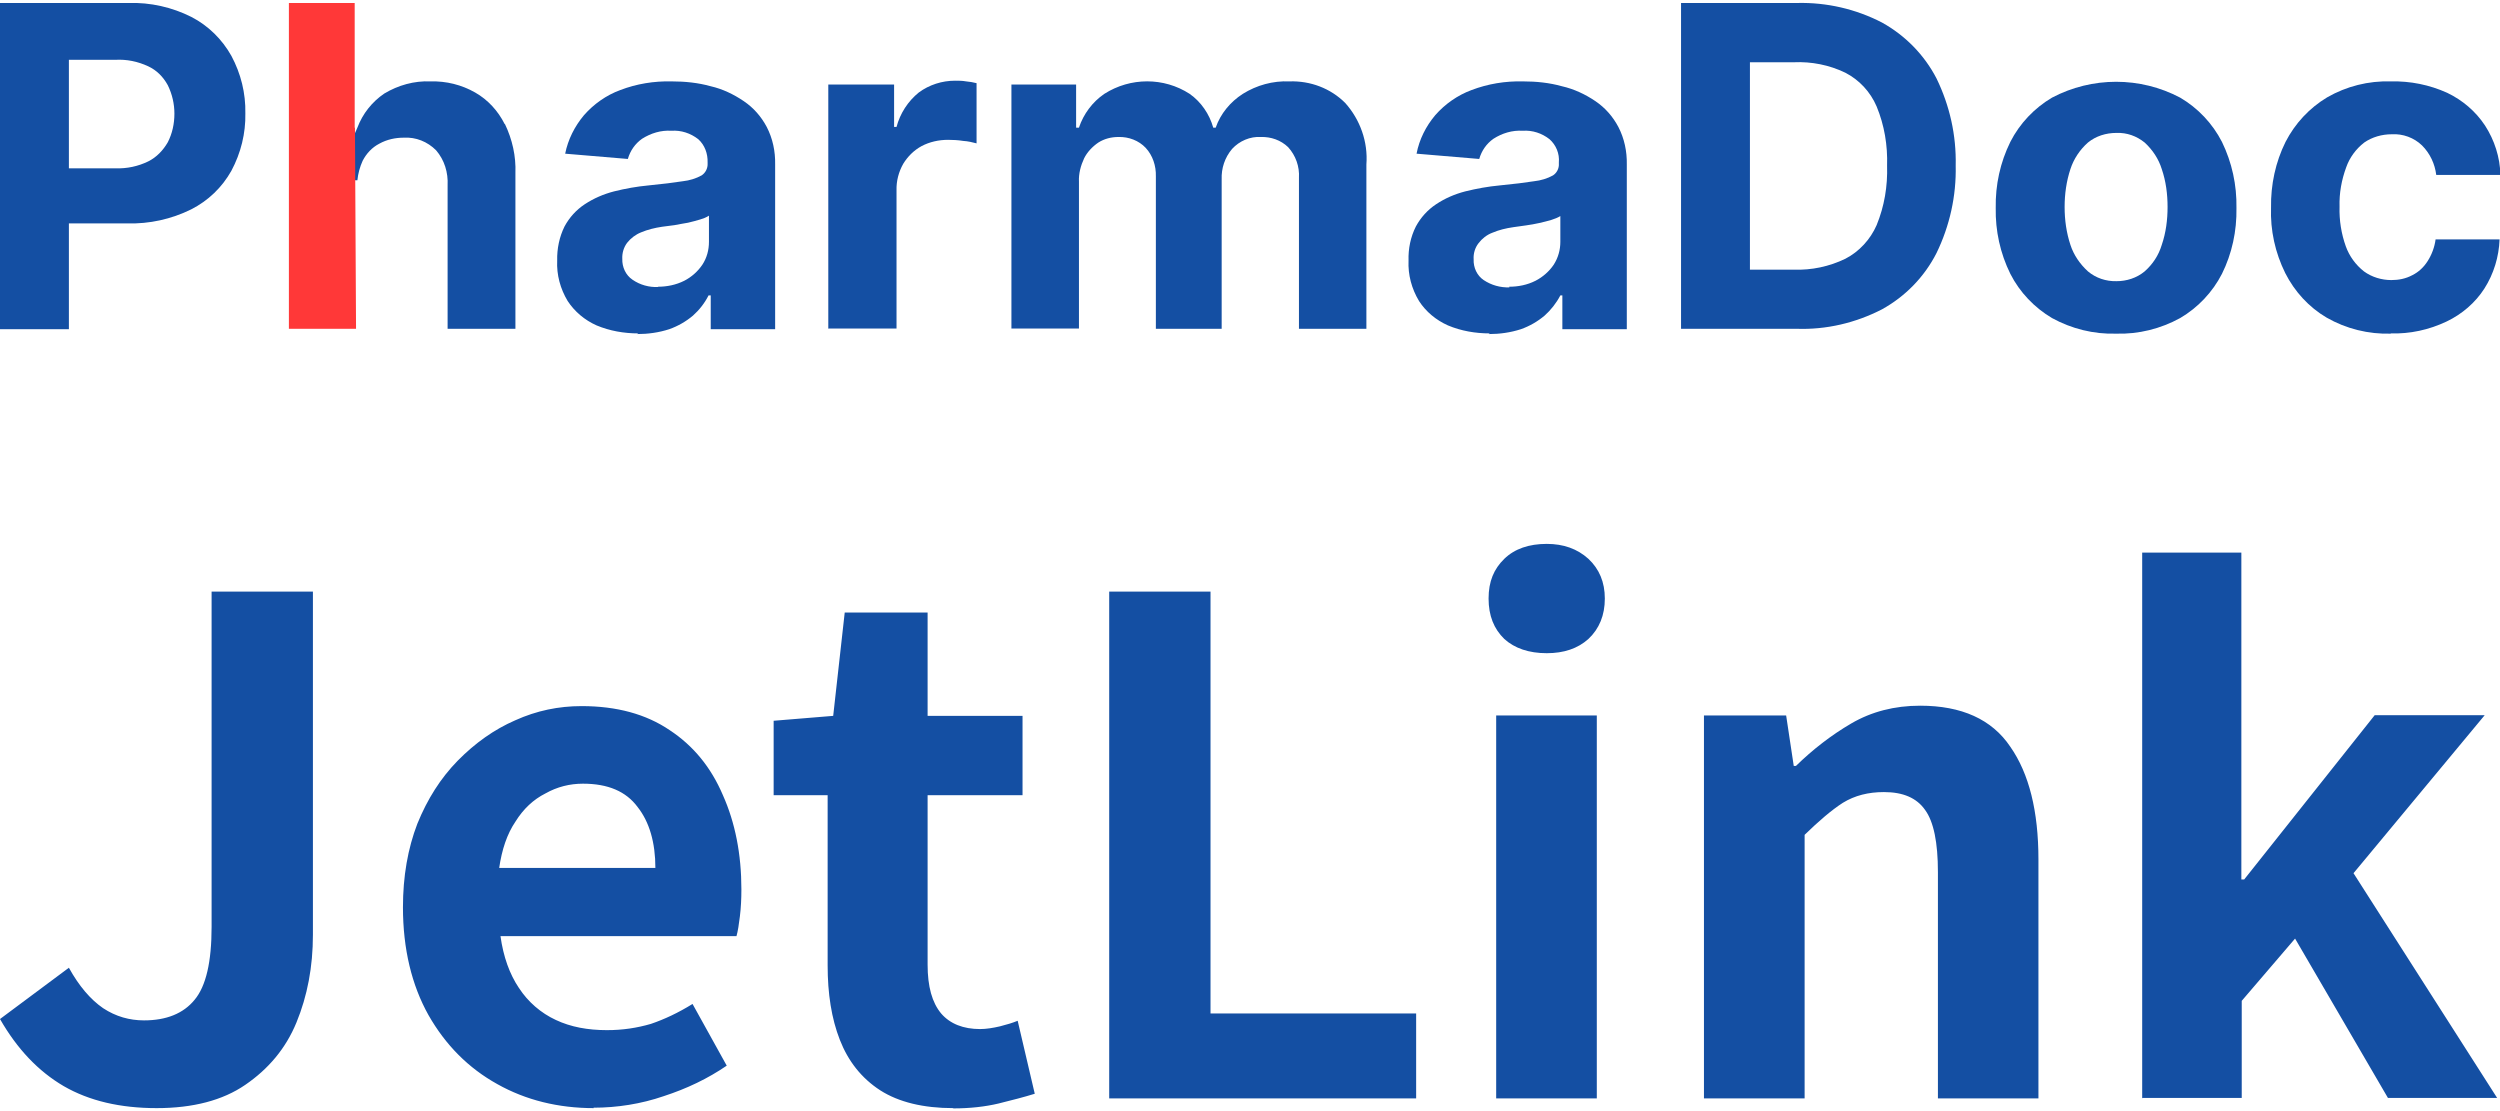
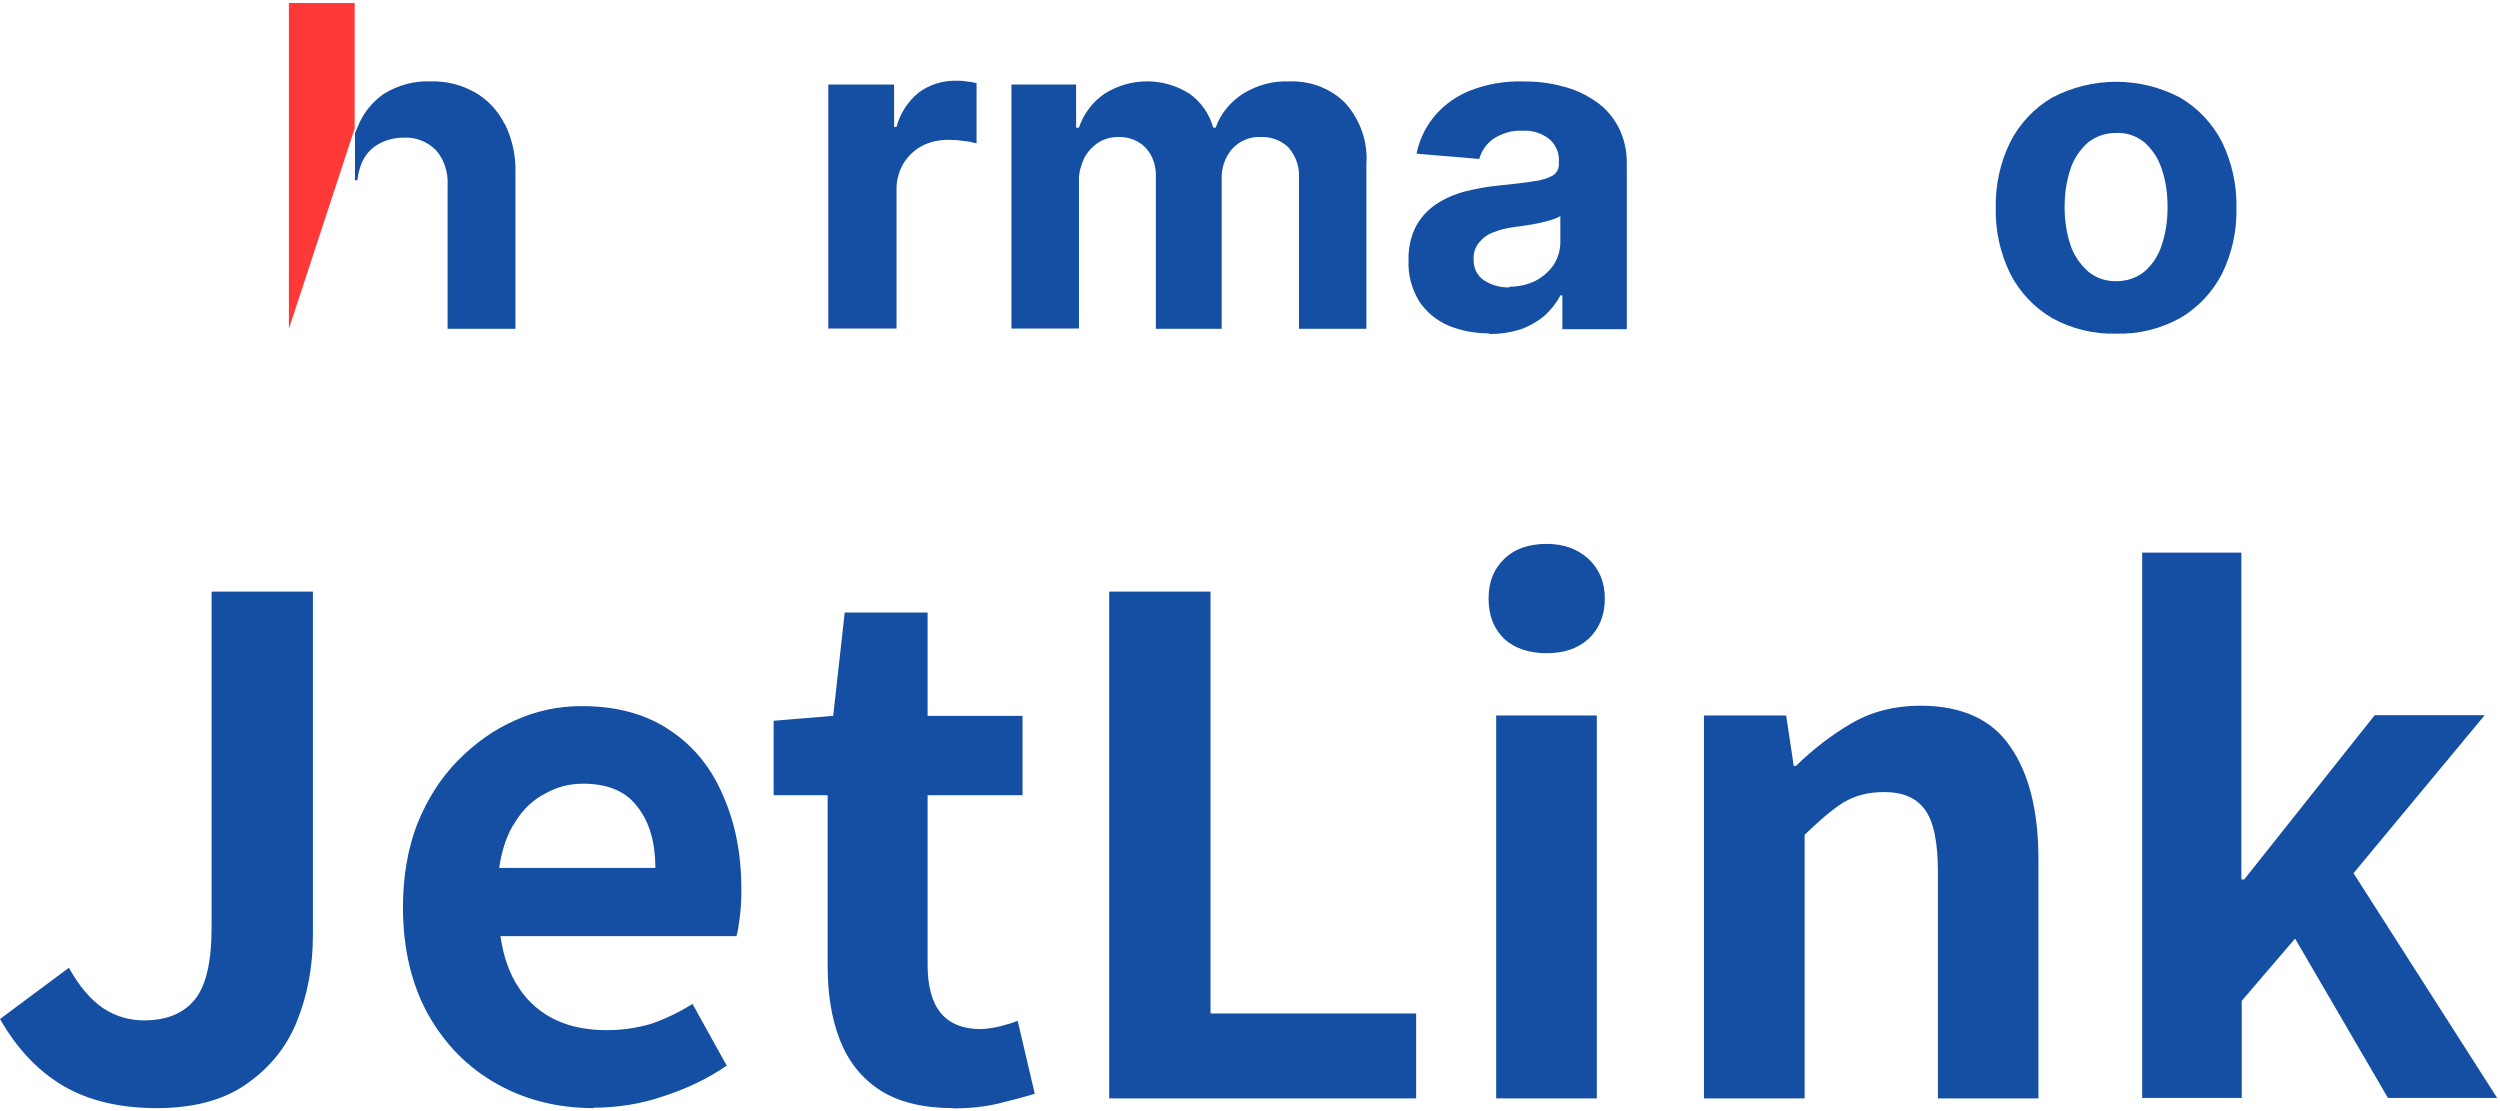
<svg xmlns="http://www.w3.org/2000/svg" width="72px" height="32px" viewBox="0 0 72 32" version="1.1">
  <g id="surface1">
-     <path style=" stroke:none;fill-rule:nonzero;fill:rgb(7.843%,30.98%,63.922%);fill-opacity:1;" d="M 0 9.469 L 0 0.086 L 3.699 0.086 C 4.332 0.066 4.953 0.207 5.512 0.488 C 5.996 0.738 6.395 1.129 6.664 1.609 C 6.938 2.121 7.078 2.684 7.066 3.266 C 7.078 3.836 6.938 4.406 6.664 4.918 C 6.395 5.398 5.996 5.781 5.504 6.031 C 4.934 6.312 4.301 6.453 3.66 6.434 L 1.293 6.434 L 1.293 4.848 L 3.328 4.848 C 3.66 4.859 3.98 4.789 4.27 4.648 C 4.512 4.527 4.699 4.328 4.832 4.098 C 4.961 3.848 5.023 3.566 5.023 3.273 C 5.023 2.996 4.961 2.715 4.832 2.453 C 4.699 2.211 4.512 2.023 4.27 1.91 C 3.969 1.77 3.648 1.703 3.316 1.723 L 1.984 1.723 L 1.984 9.48 L 0 9.48 Z M 0 9.469 " />
-     <path style=" stroke:none;fill-rule:nonzero;fill:rgb(7.843%,30.98%,63.922%);fill-opacity:1;" d="M 18.383 9.602 C 17.973 9.602 17.562 9.531 17.18 9.371 C 16.84 9.219 16.551 8.977 16.348 8.668 C 16.137 8.316 16.027 7.914 16.047 7.504 C 16.039 7.164 16.109 6.824 16.258 6.523 C 16.398 6.262 16.598 6.043 16.84 5.883 C 17.102 5.711 17.383 5.59 17.684 5.512 C 18.012 5.43 18.344 5.371 18.676 5.34 C 19.086 5.301 19.414 5.258 19.668 5.219 C 19.855 5.199 20.047 5.141 20.207 5.051 C 20.316 4.98 20.387 4.848 20.379 4.707 L 20.379 4.68 C 20.387 4.426 20.297 4.176 20.109 4.008 C 19.887 3.836 19.617 3.746 19.336 3.766 C 19.035 3.746 18.746 3.836 18.492 3.996 C 18.293 4.137 18.152 4.336 18.082 4.578 L 16.277 4.426 C 16.359 4.016 16.551 3.637 16.82 3.316 C 17.102 2.996 17.461 2.742 17.863 2.594 C 18.332 2.414 18.836 2.332 19.344 2.344 C 19.727 2.344 20.109 2.383 20.469 2.484 C 20.809 2.562 21.129 2.715 21.422 2.914 C 21.703 3.105 21.922 3.355 22.082 3.656 C 22.254 3.988 22.332 4.359 22.324 4.738 L 22.324 9.48 L 20.469 9.48 L 20.469 8.508 L 20.406 8.508 C 20.297 8.727 20.137 8.93 19.957 9.09 C 19.758 9.258 19.527 9.391 19.277 9.48 C 18.977 9.578 18.664 9.621 18.352 9.621 M 18.945 8.258 C 19.207 8.258 19.465 8.207 19.707 8.086 C 19.918 7.977 20.098 7.816 20.227 7.625 C 20.359 7.426 20.418 7.195 20.418 6.965 L 20.418 6.211 C 20.34 6.262 20.258 6.293 20.168 6.32 C 20.066 6.352 19.945 6.383 19.816 6.414 C 19.688 6.434 19.555 6.461 19.426 6.484 L 19.066 6.531 C 18.855 6.562 18.652 6.613 18.465 6.691 C 18.305 6.754 18.164 6.863 18.062 6.992 C 17.961 7.125 17.914 7.293 17.922 7.453 C 17.914 7.695 18.023 7.926 18.215 8.055 C 18.434 8.207 18.695 8.277 18.953 8.266 " />
    <path style=" stroke:none;fill-rule:nonzero;fill:rgb(7.843%,30.98%,63.922%);fill-opacity:1;" d="M 23.855 9.469 L 23.855 2.434 L 25.75 2.434 L 25.75 3.656 L 25.82 3.656 C 25.922 3.266 26.152 2.914 26.461 2.664 C 26.762 2.441 27.133 2.324 27.504 2.324 C 27.613 2.324 27.715 2.324 27.824 2.344 C 27.926 2.352 28.027 2.371 28.125 2.395 L 28.125 4.129 C 28.008 4.098 27.875 4.066 27.746 4.059 C 27.594 4.035 27.445 4.027 27.305 4.027 C 27.035 4.027 26.773 4.086 26.543 4.207 C 26.32 4.328 26.141 4.508 26.012 4.719 C 25.883 4.949 25.812 5.211 25.82 5.48 L 25.82 9.461 L 23.867 9.461 Z M 23.855 9.469 " />
    <path style=" stroke:none;fill-rule:nonzero;fill:rgb(7.843%,30.98%,63.922%);fill-opacity:1;" d="M 29.129 9.469 L 29.129 2.434 L 30.992 2.434 L 30.992 3.676 L 31.074 3.676 C 31.203 3.285 31.465 2.934 31.805 2.703 C 32.559 2.223 33.52 2.223 34.262 2.703 C 34.59 2.934 34.832 3.285 34.941 3.676 L 35.012 3.676 C 35.152 3.273 35.434 2.934 35.793 2.703 C 36.195 2.453 36.656 2.324 37.137 2.344 C 37.738 2.324 38.32 2.543 38.742 2.965 C 39.172 3.445 39.402 4.086 39.352 4.738 L 39.352 9.469 L 37.41 9.469 L 37.41 5.121 C 37.43 4.797 37.316 4.477 37.098 4.238 C 36.887 4.035 36.605 3.938 36.316 3.945 C 36.004 3.926 35.695 4.059 35.484 4.289 C 35.273 4.539 35.172 4.848 35.184 5.168 L 35.184 9.469 L 33.289 9.469 L 33.289 5.078 C 33.297 4.777 33.199 4.477 32.996 4.258 C 32.797 4.047 32.508 3.938 32.215 3.945 C 32.004 3.945 31.805 3.996 31.633 4.105 C 31.465 4.219 31.312 4.379 31.223 4.559 C 31.125 4.77 31.062 5 31.074 5.238 L 31.074 9.461 L 29.129 9.461 Z M 29.129 9.469 " />
    <path style=" stroke:none;fill-rule:nonzero;fill:rgb(7.843%,30.98%,63.922%);fill-opacity:1;" d="M 42.902 9.602 C 42.492 9.602 42.078 9.531 41.699 9.371 C 41.359 9.219 41.066 8.977 40.867 8.668 C 40.656 8.316 40.547 7.914 40.566 7.504 C 40.555 7.164 40.625 6.824 40.777 6.523 C 40.918 6.262 41.117 6.043 41.359 5.883 C 41.617 5.711 41.898 5.59 42.199 5.512 C 42.531 5.43 42.859 5.371 43.191 5.34 C 43.602 5.301 43.934 5.258 44.184 5.219 C 44.375 5.199 44.566 5.141 44.727 5.051 C 44.836 4.98 44.906 4.848 44.895 4.707 L 44.895 4.68 C 44.918 4.426 44.816 4.176 44.625 4.008 C 44.406 3.836 44.133 3.746 43.855 3.766 C 43.555 3.746 43.262 3.836 43.012 3.996 C 42.812 4.137 42.672 4.336 42.602 4.578 L 40.797 4.426 C 40.875 4.016 41.066 3.637 41.336 3.316 C 41.617 2.996 41.98 2.742 42.379 2.594 C 42.852 2.414 43.352 2.332 43.863 2.344 C 44.246 2.344 44.625 2.383 44.984 2.484 C 45.328 2.562 45.656 2.715 45.949 2.914 C 46.23 3.105 46.449 3.355 46.609 3.656 C 46.781 3.988 46.859 4.359 46.852 4.738 L 46.852 9.48 L 44.996 9.48 L 44.996 8.508 L 44.938 8.508 C 44.824 8.727 44.664 8.93 44.484 9.09 C 44.285 9.258 44.055 9.391 43.805 9.48 C 43.504 9.578 43.191 9.621 42.883 9.621 M 43.461 8.258 C 43.723 8.258 43.984 8.207 44.223 8.086 C 44.434 7.977 44.617 7.816 44.746 7.625 C 44.875 7.426 44.938 7.195 44.938 6.965 L 44.938 6.223 C 44.855 6.273 44.777 6.301 44.684 6.332 C 44.586 6.363 44.465 6.391 44.336 6.422 C 44.203 6.453 44.074 6.473 43.945 6.492 L 43.582 6.543 C 43.371 6.574 43.172 6.621 42.98 6.703 C 42.82 6.762 42.68 6.875 42.582 7.004 C 42.48 7.133 42.43 7.305 42.441 7.465 C 42.43 7.707 42.539 7.938 42.73 8.066 C 42.953 8.215 43.211 8.285 43.473 8.277 " />
-     <path style=" stroke:none;fill-rule:nonzero;fill:rgb(7.843%,30.98%,63.922%);fill-opacity:1;" d="M 51.742 9.469 L 48.414 9.469 L 48.414 0.086 L 51.762 0.086 C 52.605 0.066 53.445 0.258 54.199 0.648 C 54.871 1.02 55.422 1.582 55.773 2.262 C 56.152 3.043 56.344 3.895 56.324 4.77 C 56.344 5.641 56.152 6.504 55.773 7.285 C 55.422 7.977 54.871 8.539 54.199 8.91 C 53.438 9.301 52.594 9.5 51.742 9.469 M 50.398 7.766 L 51.66 7.766 C 52.172 7.785 52.684 7.676 53.145 7.453 C 53.547 7.246 53.867 6.895 54.047 6.484 C 54.27 5.941 54.367 5.359 54.348 4.77 C 54.367 4.188 54.27 3.605 54.047 3.066 C 53.867 2.645 53.547 2.301 53.145 2.094 C 52.684 1.871 52.172 1.77 51.66 1.793 L 50.398 1.793 Z M 50.398 7.766 " />
    <path style=" stroke:none;fill-rule:nonzero;fill:rgb(7.843%,30.98%,63.922%);fill-opacity:1;" d="M 60.945 9.609 C 60.301 9.629 59.66 9.469 59.098 9.16 C 58.59 8.859 58.168 8.418 57.898 7.887 C 57.605 7.293 57.465 6.645 57.477 5.992 C 57.465 5.328 57.605 4.68 57.898 4.086 C 58.168 3.555 58.59 3.113 59.098 2.812 C 60.254 2.203 61.637 2.203 62.789 2.812 C 63.301 3.113 63.719 3.555 63.992 4.086 C 64.281 4.68 64.422 5.328 64.41 5.992 C 64.422 6.652 64.281 7.305 63.992 7.887 C 63.719 8.418 63.301 8.859 62.789 9.16 C 62.227 9.469 61.586 9.629 60.945 9.609 M 60.953 8.098 C 61.246 8.098 61.535 8.008 61.766 7.816 C 61.996 7.613 62.168 7.355 62.258 7.055 C 62.379 6.703 62.426 6.332 62.426 5.961 C 62.426 5.59 62.379 5.219 62.258 4.867 C 62.168 4.578 61.996 4.316 61.766 4.105 C 61.535 3.918 61.254 3.816 60.953 3.828 C 60.652 3.828 60.363 3.918 60.133 4.105 C 59.902 4.309 59.723 4.578 59.629 4.867 C 59.512 5.219 59.461 5.59 59.461 5.961 C 59.461 6.332 59.512 6.703 59.629 7.055 C 59.723 7.344 59.902 7.605 60.133 7.816 C 60.363 8.008 60.652 8.105 60.953 8.098 " />
-     <path style=" stroke:none;fill-rule:nonzero;fill:rgb(7.843%,30.98%,63.922%);fill-opacity:1;" d="M 68.863 9.609 C 68.211 9.629 67.57 9.469 67.008 9.148 C 66.496 8.848 66.086 8.398 65.816 7.867 C 65.523 7.273 65.383 6.633 65.406 5.98 C 65.395 5.32 65.535 4.668 65.824 4.086 C 66.098 3.555 66.508 3.113 67.02 2.805 C 67.578 2.484 68.211 2.324 68.863 2.344 C 69.414 2.332 69.965 2.441 70.477 2.672 C 70.918 2.883 71.297 3.203 71.57 3.617 C 71.84 4.035 72 4.527 72.012 5.039 L 70.164 5.039 C 70.125 4.719 69.984 4.418 69.754 4.188 C 69.523 3.965 69.203 3.848 68.883 3.867 C 68.602 3.867 68.32 3.945 68.09 4.105 C 67.852 4.289 67.668 4.539 67.57 4.82 C 67.438 5.18 67.367 5.559 67.379 5.953 C 67.367 6.344 67.43 6.734 67.559 7.094 C 67.66 7.375 67.84 7.625 68.082 7.816 C 68.312 7.984 68.594 8.066 68.871 8.066 C 69.082 8.066 69.285 8.027 69.473 7.926 C 69.656 7.836 69.805 7.695 69.914 7.523 C 70.035 7.336 70.117 7.113 70.145 6.895 L 71.988 6.895 C 71.969 7.395 71.82 7.887 71.551 8.309 C 71.289 8.719 70.906 9.047 70.465 9.258 C 69.957 9.5 69.402 9.621 68.844 9.602 " />
    <path style=" stroke:none;fill-rule:nonzero;fill:rgb(7.843%,30.98%,63.922%);fill-opacity:1;" d="M 14.535 3.574 C 14.344 3.195 14.055 2.875 13.684 2.664 C 13.293 2.441 12.852 2.332 12.398 2.344 C 11.93 2.324 11.469 2.453 11.066 2.695 C 10.715 2.934 10.445 3.273 10.293 3.676 L 10.223 3.836 L 10.223 5.191 L 10.293 5.191 C 10.312 5 10.363 4.809 10.445 4.629 C 10.555 4.418 10.715 4.246 10.926 4.137 C 11.145 4.016 11.387 3.965 11.629 3.965 C 11.977 3.945 12.309 4.078 12.559 4.328 C 12.801 4.609 12.91 4.969 12.891 5.34 L 12.891 9.469 L 14.844 9.469 L 14.844 4.988 C 14.863 4.496 14.754 4.016 14.543 3.574 " />
-     <path style=" stroke:none;fill-rule:nonzero;fill:rgb(100%,21.961%,21.961%);fill-opacity:1;" d="M 10.215 3.676 L 10.215 0.086 L 8.32 0.086 L 8.32 9.469 L 10.254 9.469 L 10.223 3.676 Z M 10.215 3.676 " />
+     <path style=" stroke:none;fill-rule:nonzero;fill:rgb(100%,21.961%,21.961%);fill-opacity:1;" d="M 10.215 3.676 L 10.215 0.086 L 8.32 0.086 L 8.32 9.469 L 10.223 3.676 Z M 10.215 3.676 " />
    <path style=" stroke:none;fill-rule:nonzero;fill:rgb(7.843%,30.98%,63.922%);fill-opacity:1;" d="M 4.512 31.914 C 3.457 31.914 2.566 31.703 1.836 31.281 C 1.102 30.852 0.492 30.207 0 29.348 L 1.984 27.871 C 2.273 28.395 2.605 28.785 2.969 29.035 C 3.336 29.277 3.73 29.387 4.148 29.387 C 4.793 29.387 5.281 29.188 5.602 28.797 C 5.934 28.402 6.094 27.703 6.094 26.691 L 6.094 17.039 L 9.012 17.039 L 9.012 26.922 C 9.012 27.844 8.852 28.684 8.539 29.445 C 8.23 30.199 7.727 30.789 7.066 31.242 C 6.414 31.691 5.555 31.914 4.512 31.914 M 17.102 31.914 C 16.078 31.914 15.145 31.684 14.324 31.223 C 13.492 30.762 12.832 30.098 12.34 29.234 C 11.859 28.375 11.605 27.332 11.605 26.129 C 11.605 25.238 11.746 24.434 12.02 23.723 C 12.309 23.012 12.691 22.41 13.18 21.91 C 13.684 21.398 14.234 21.008 14.836 20.746 C 15.457 20.465 16.09 20.336 16.75 20.336 C 17.762 20.336 18.605 20.566 19.285 21.027 C 19.969 21.477 20.477 22.098 20.82 22.902 C 21.172 23.691 21.352 24.594 21.352 25.617 C 21.352 25.879 21.34 26.141 21.309 26.391 C 21.281 26.629 21.25 26.82 21.211 26.961 L 14.414 26.961 C 14.496 27.551 14.676 28.055 14.945 28.453 C 15.207 28.855 15.578 29.176 16.008 29.375 C 16.438 29.578 16.93 29.668 17.48 29.668 C 17.934 29.668 18.344 29.605 18.746 29.488 C 19.137 29.355 19.535 29.168 19.945 28.914 L 20.93 30.691 C 20.387 31.062 19.785 31.352 19.113 31.57 C 18.465 31.793 17.773 31.902 17.09 31.902 M 14.363 24.996 L 18.875 24.996 C 18.875 24.266 18.703 23.672 18.363 23.242 C 18.031 22.793 17.512 22.57 16.789 22.57 C 16.41 22.57 16.047 22.66 15.707 22.852 C 15.367 23.023 15.074 23.293 14.844 23.664 C 14.605 24.016 14.453 24.465 14.375 25.008 M 27.453 31.914 C 26.594 31.914 25.883 31.742 25.352 31.402 C 24.809 31.051 24.426 30.559 24.188 29.949 C 23.945 29.328 23.836 28.613 23.836 27.805 L 23.836 22.902 L 22.281 22.902 L 22.281 20.758 L 23.996 20.617 L 24.328 17.641 L 26.715 17.641 L 26.715 20.617 L 29.449 20.617 L 29.449 22.902 L 26.715 22.902 L 26.715 27.781 C 26.715 28.414 26.844 28.875 27.105 29.188 C 27.363 29.488 27.746 29.637 28.227 29.637 C 28.406 29.637 28.598 29.605 28.797 29.559 C 29 29.508 29.168 29.457 29.309 29.398 L 29.801 31.5 C 29.5 31.594 29.148 31.684 28.758 31.781 C 28.379 31.871 27.945 31.922 27.453 31.922 M 31.945 31.633 L 31.945 17.039 L 34.863 17.039 L 34.863 29.188 L 40.785 29.188 L 40.785 31.633 Z M 43.09 31.633 L 43.09 20.605 L 45.988 20.605 L 45.988 31.633 Z M 44.547 18.812 C 44.035 18.812 43.621 18.672 43.324 18.402 C 43.023 18.109 42.871 17.73 42.871 17.238 C 42.871 16.746 43.023 16.387 43.324 16.094 C 43.621 15.805 44.035 15.664 44.547 15.664 C 45.027 15.664 45.426 15.805 45.746 16.094 C 46.059 16.387 46.219 16.766 46.219 17.238 C 46.219 17.719 46.059 18.109 45.746 18.402 C 45.438 18.68 45.035 18.812 44.547 18.812 M 49.074 31.633 L 49.074 20.605 L 51.441 20.605 L 51.66 22.059 L 51.723 22.059 C 52.203 21.59 52.734 21.176 53.316 20.836 C 53.898 20.496 54.559 20.324 55.301 20.324 C 56.492 20.324 57.367 20.715 57.898 21.508 C 58.438 22.281 58.707 23.363 58.707 24.754 L 58.707 31.633 L 55.812 31.633 L 55.812 25.117 C 55.812 24.266 55.691 23.664 55.441 23.324 C 55.199 22.98 54.809 22.812 54.258 22.812 C 53.809 22.812 53.418 22.91 53.074 23.121 C 52.746 23.332 52.383 23.645 51.973 24.043 L 51.973 31.633 Z M 61.695 31.633 L 61.695 15.914 L 64.551 15.914 L 64.551 25.328 L 64.633 25.328 L 68.391 20.598 L 71.559 20.598 L 67.781 25.148 L 71.918 31.621 L 68.773 31.621 L 66.098 27.031 L 64.562 28.824 L 64.562 31.621 L 61.707 31.621 Z M 61.695 31.633 " />
  </g>
</svg>